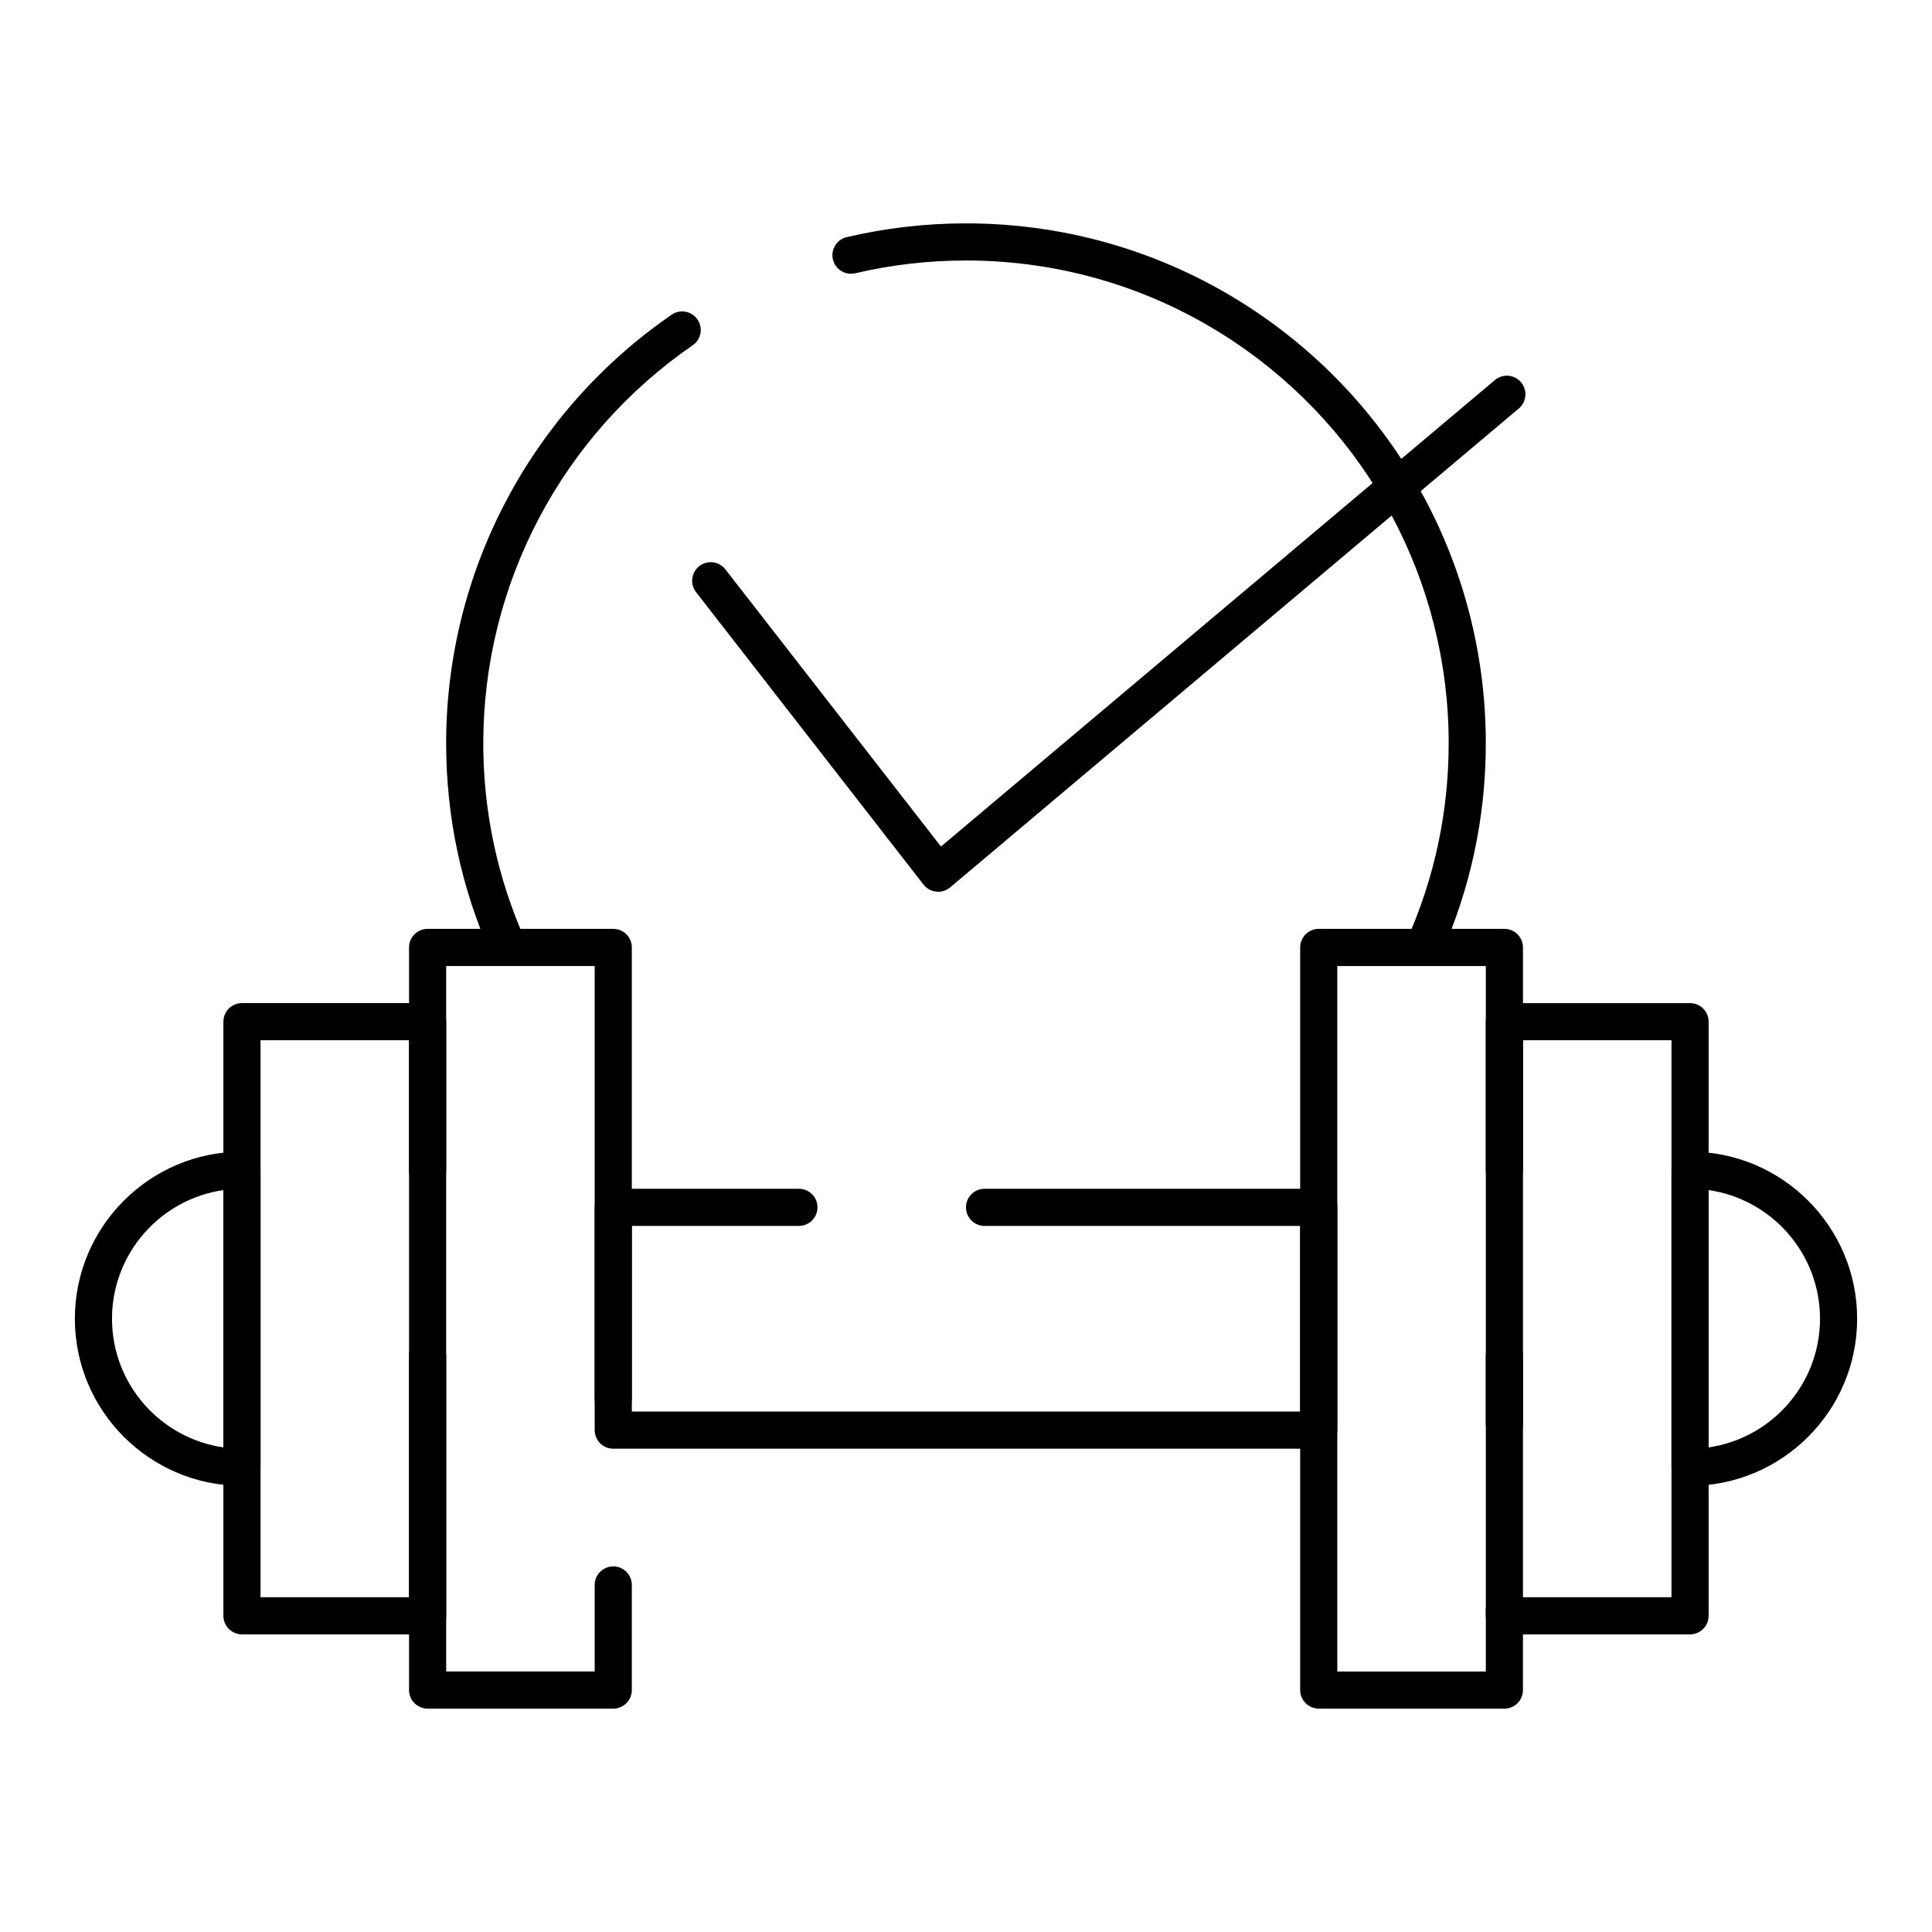
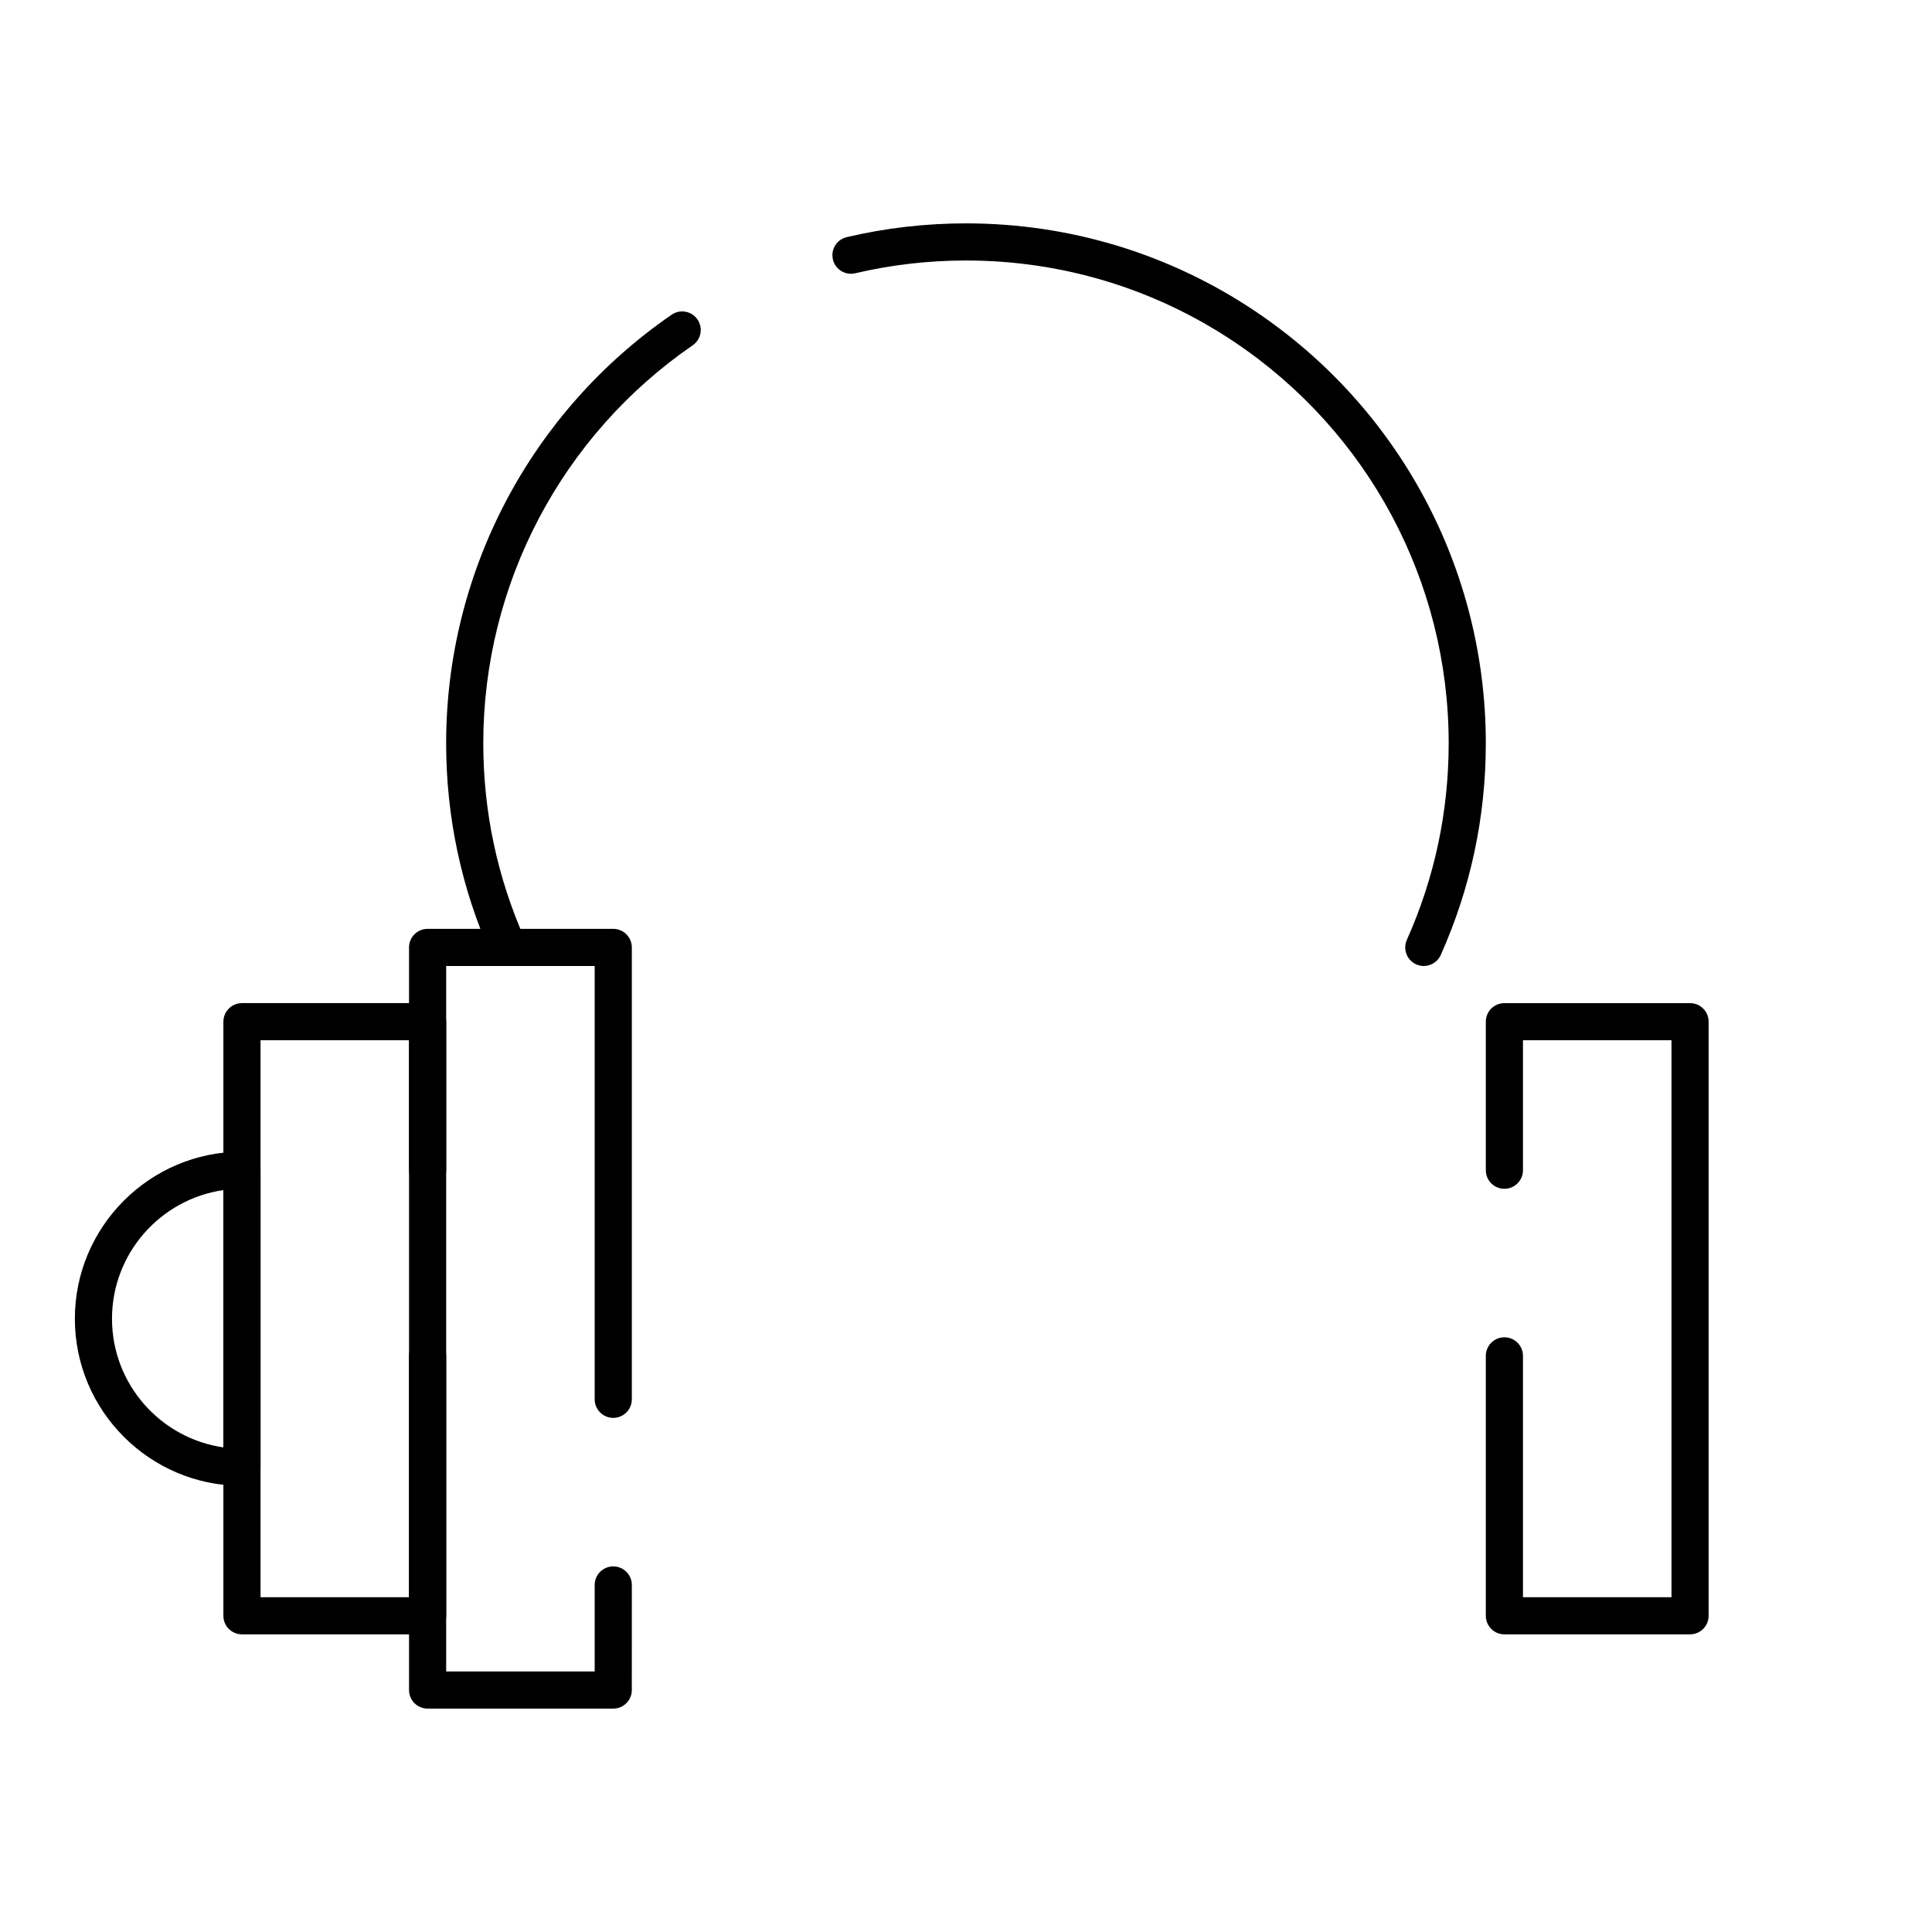
<svg xmlns="http://www.w3.org/2000/svg" fill="#000000" width="800px" height="800px" version="1.1" viewBox="144 144 512 512">
  <g>
    <path d="m257.32 577.12h-49.199c-2.719 0-4.922-2.203-4.922-4.922l0.004-157.44c0-2.719 2.203-4.922 4.922-4.922h49.199c2.719 0 4.922 2.203 4.922 4.922v39.359c0 2.719-2.203 4.922-4.922 4.922s-4.922-2.203-4.922-4.922v-34.441l-39.359 0.004v147.6h39.359v-63.961c0-2.719 2.203-4.922 4.922-4.922s4.922 2.203 4.922 4.922v68.879c-0.004 2.719-2.207 4.918-4.926 4.918z" />
    <path d="m208.12 537.76c-24.418 0-44.281-19.863-44.281-44.281 0-24.414 19.863-44.281 44.281-44.281 2.719 0 4.922 2.203 4.922 4.922v78.719c0 2.723-2.203 4.922-4.922 4.922zm-4.918-78.371c-16.668 2.394-29.52 16.773-29.52 34.094 0 17.32 12.852 31.695 29.52 34.09z" />
    <path d="m591.88 577.12h-49.199c-2.719 0-4.922-2.203-4.922-4.922v-68.879c0-2.719 2.203-4.922 4.922-4.922s4.922 2.203 4.922 4.922v63.961h39.359v-147.6h-39.359v34.441c0 2.719-2.203 4.922-4.922 4.922s-4.922-2.203-4.922-4.922v-39.359c0-2.719 2.203-4.922 4.922-4.922h49.199c2.719 0 4.922 2.203 4.922 4.922v157.44c0 2.715-2.203 4.914-4.922 4.914z" />
-     <path d="m591.88 537.76c-2.719 0-4.922-2.203-4.922-4.922v-78.719c0-2.719 2.203-4.922 4.922-4.922 24.418 0 44.281 19.863 44.281 44.281 0 24.418-19.863 44.281-44.281 44.281zm4.922-78.371v68.18c16.668-2.394 29.52-16.77 29.52-34.09 0-17.32-12.852-31.695-29.52-34.09z" />
-     <path d="m493.48 527.92h-186.96c-2.719 0-4.922-2.203-4.922-4.922v-59.039c0-2.719 2.203-4.922 4.922-4.922h49.199c2.719 0 4.922 2.203 4.922 4.922s-2.203 4.922-4.922 4.922h-44.281v49.199h177.12v-49.199h-83.641c-2.719 0-4.922-2.203-4.922-4.922s2.203-4.922 4.922-4.922h88.559c2.719 0 4.922 2.203 4.922 4.922v59.039c0 2.719-2.203 4.922-4.918 4.922z" />
    <path d="m521.32 400c-0.672 0-1.352-0.137-2.004-0.43-2.481-1.109-3.594-4.019-2.484-6.5 7.356-16.457 11.082-33.992 11.082-52.113 0-42.777-21.254-82.543-56.855-106.38-21.055-14.094-45.629-21.543-71.062-21.543-9.918 0-19.793 1.137-29.355 3.387-2.648 0.617-5.293-1.02-5.914-3.664-0.621-2.644 1.02-5.293 3.664-5.914 10.297-2.422 20.93-3.648 31.605-3.648 27.391 0 53.855 8.027 76.535 23.207 38.336 25.664 61.223 68.484 61.223 114.55 0 19.512-4.019 38.398-11.941 56.129-0.816 1.828-2.613 2.914-4.492 2.914zm-242.65 0c-1.883 0-3.676-1.086-4.496-2.914-7.926-17.73-11.941-36.613-11.941-56.129 0-45.359 22.344-87.812 59.766-113.56 2.238-1.539 5.301-0.973 6.84 1.266 1.539 2.238 0.973 5.301-1.266 6.84-34.75 23.914-55.5 63.336-55.5 105.46 0 18.121 3.731 35.656 11.086 52.113 1.109 2.481-0.004 5.391-2.484 6.5-0.652 0.293-1.336 0.43-2.004 0.43z" />
    <path d="m306.52 596.8h-49.199c-2.719 0-4.922-2.203-4.922-4.922v-196.8c0-2.719 2.203-4.922 4.922-4.922h49.199c2.719 0 4.922 2.203 4.922 4.922v119.75c0 2.719-2.203 4.922-4.922 4.922s-4.922-2.203-4.922-4.922v-114.83h-39.359v186.96h39.359v-22.926c0-2.719 2.203-4.922 4.922-4.922s4.922 2.203 4.922 4.922l-0.004 27.844c0 2.719-2.203 4.922-4.918 4.922z" />
-     <path d="m542.68 596.8h-49.199c-2.719 0-4.922-2.203-4.922-4.922v-196.8c0-2.719 2.203-4.922 4.922-4.922h49.199c2.719 0 4.922 2.203 4.922 4.922v126.25c0 2.719-2.203 4.922-4.922 4.922s-4.922-2.203-4.922-4.922v-121.32h-39.359v186.96h39.359v-16.434c0-2.719 2.203-4.922 4.922-4.922s4.922 2.203 4.922 4.922l-0.004 21.352c0 2.719-2.199 4.922-4.918 4.922z" />
-     <path d="m392.62 380.32c-0.172 0-0.344-0.008-0.516-0.027-1.332-0.141-2.547-0.816-3.367-1.871l-60.27-77.492c-1.668-2.144-1.281-5.234 0.863-6.906 2.144-1.668 5.234-1.281 6.906 0.863l57.129 73.453 146.8-123.62c2.078-1.75 5.184-1.484 6.934 0.594s1.484 5.184-0.594 6.934l-150.71 126.92c-0.895 0.746-2.016 1.156-3.172 1.156z" />
  </g>
</svg>